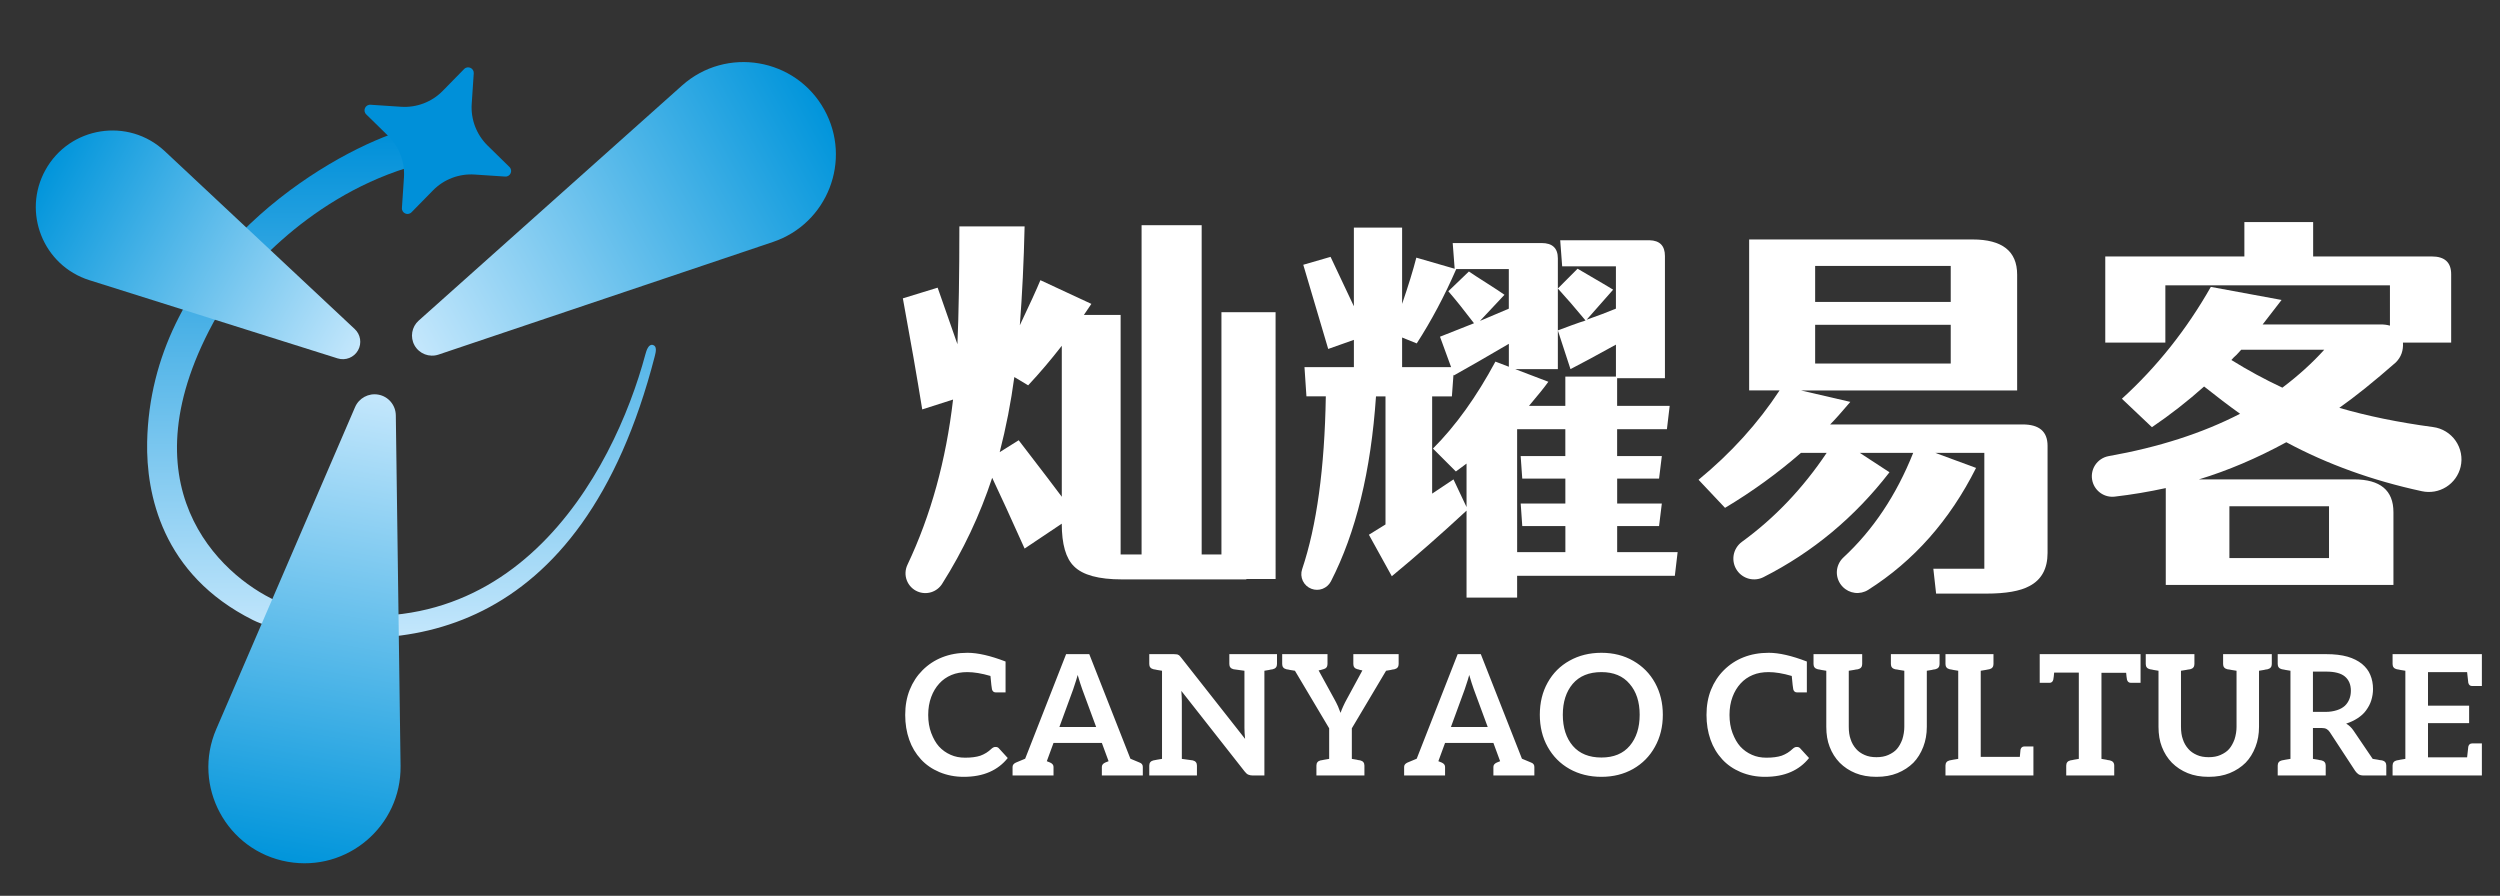
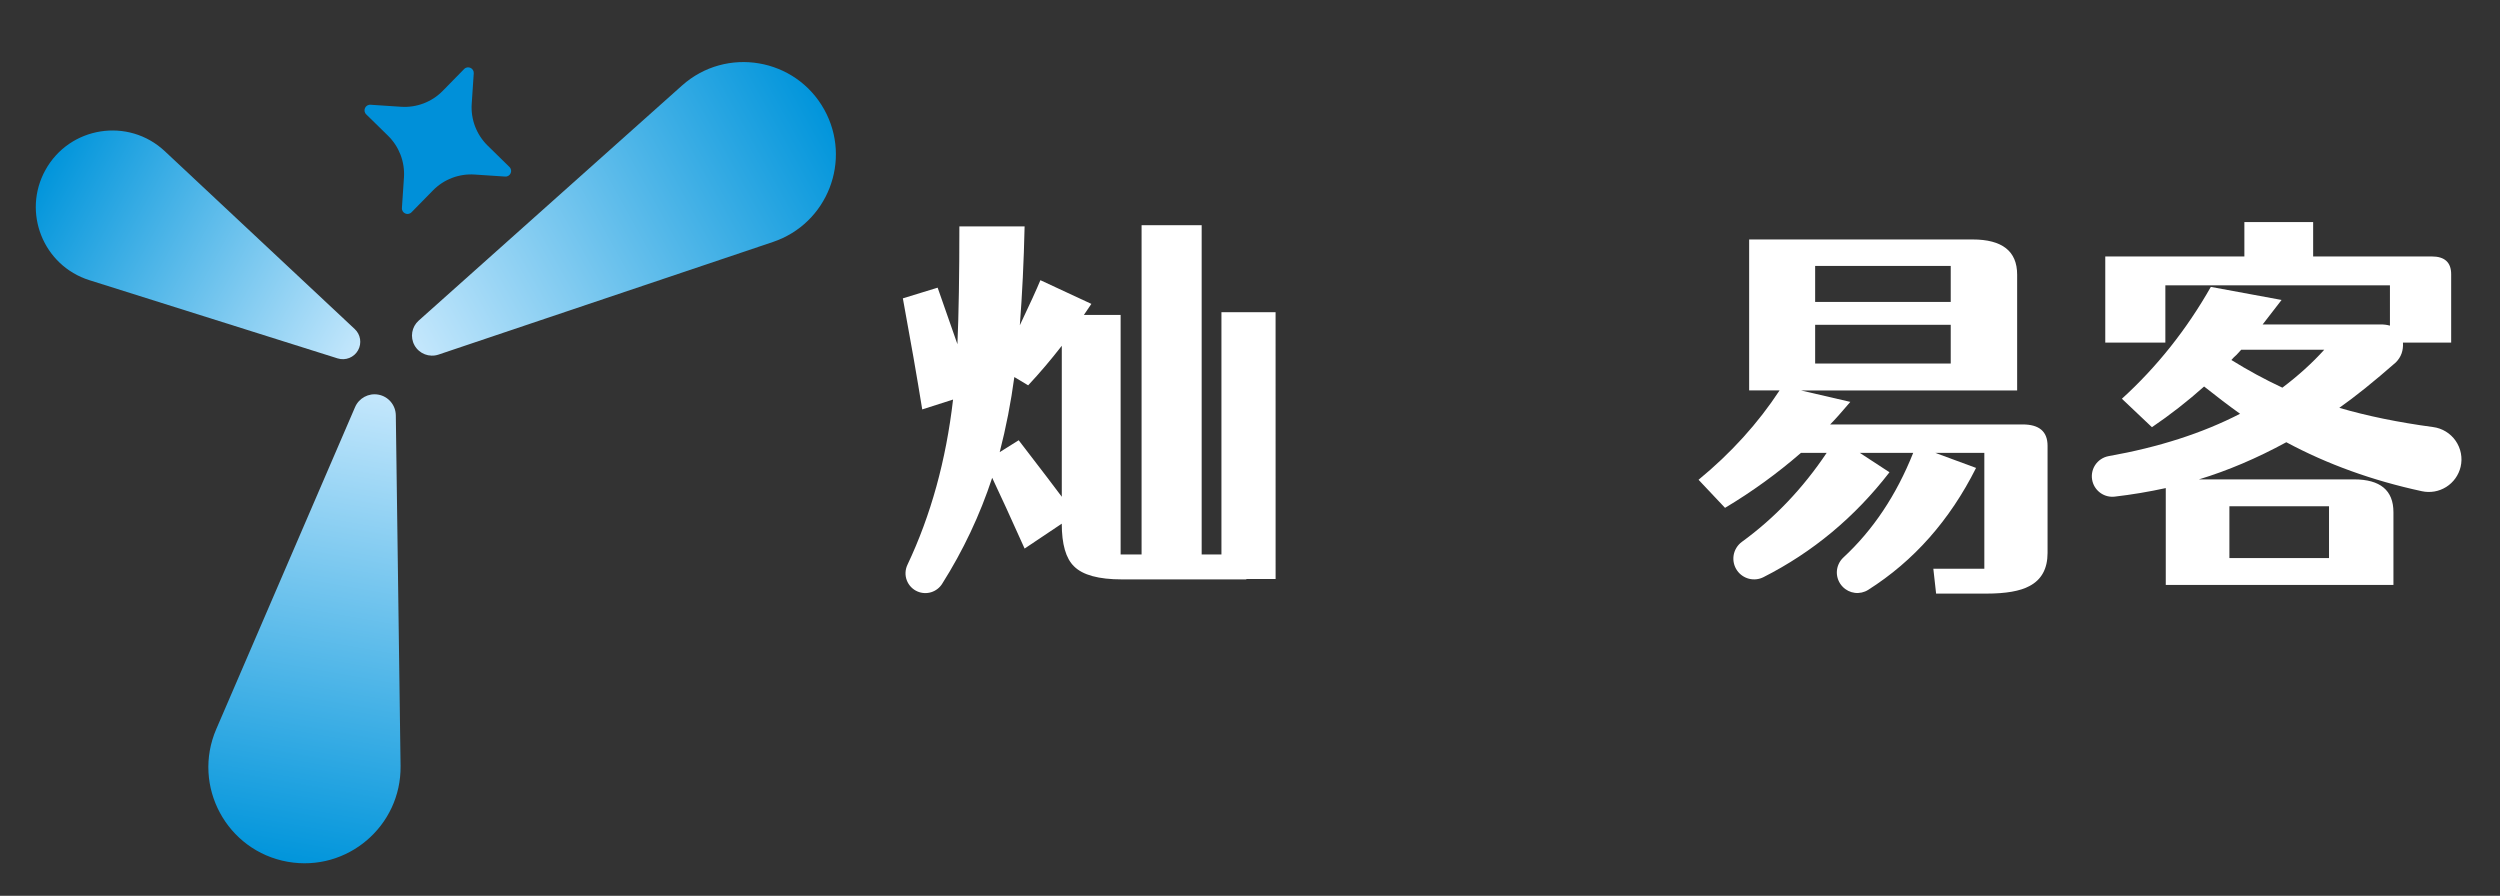
<svg xmlns="http://www.w3.org/2000/svg" width="120" height="43" viewBox="0 0 120 43" fill="none">
  <rect x="0" y="0" width="120" height="43" fill="#333333" stroke="none" />
  <path d="M61.229 27.792H59.825V27.811H53.849C52.735 27.811 51.97 27.602 51.553 27.184C51.161 26.805 50.965 26.122 50.965 25.136L49.181 26.331C48.511 24.838 47.992 23.706 47.625 22.934C47.037 24.722 46.23 26.431 45.224 28.021C45.104 28.213 44.92 28.355 44.704 28.424C44.489 28.492 44.256 28.482 44.047 28.394V28.394C43.929 28.345 43.822 28.272 43.733 28.18C43.644 28.088 43.574 27.979 43.528 27.86C43.482 27.74 43.46 27.613 43.465 27.485C43.47 27.357 43.5 27.231 43.555 27.115C44.679 24.743 45.41 22.098 45.747 19.178L44.267 19.652C44.014 18.085 43.704 16.308 43.337 14.321L45.007 13.808L45.956 16.521C46.019 15.079 46.05 13.194 46.05 10.867H49.181C49.143 12.55 49.067 14.131 48.952 15.612C49.433 14.6 49.762 13.879 49.939 13.449L52.386 14.587L52.026 15.118H53.79V26.615H54.796V10.81H57.68V26.615H58.629V14.985H61.228L61.229 27.792ZM48.897 21.132C50.035 22.612 50.725 23.516 50.966 23.845V16.597C50.446 17.268 49.908 17.901 49.352 18.496L48.688 18.098C48.525 19.312 48.291 20.516 47.986 21.703L48.897 21.132Z" fill="white" />
-   <path d="M80.392 27.64H72.822V28.684H70.394V24.51C69.167 25.648 67.971 26.698 66.807 27.659L65.707 25.667L66.504 25.174V19.026H66.048C65.804 22.613 65.082 25.572 63.884 27.905C63.799 28.068 63.657 28.195 63.485 28.262C63.313 28.328 63.123 28.328 62.95 28.263V28.263C62.768 28.195 62.62 28.059 62.536 27.884C62.453 27.708 62.44 27.507 62.502 27.323C63.203 25.237 63.582 22.471 63.639 19.025H62.709L62.615 17.621H64.987V16.313L63.754 16.75L62.557 12.709L63.867 12.329L64.986 14.701V10.925H67.301V14.587C67.604 13.702 67.832 12.962 67.984 12.367L69.824 12.9L69.73 11.666H73.999C74.518 11.666 74.777 11.913 74.777 12.406V17.717H72.727L74.321 18.325C74.131 18.59 73.821 18.976 73.391 19.482H75.136V18.078H77.565V16.542C76.604 17.073 75.876 17.465 75.383 17.718L74.776 15.859L75.442 15.612C75.719 15.511 75.941 15.435 76.106 15.384C75.625 14.803 75.182 14.291 74.777 13.848L75.724 12.898C76.786 13.518 77.356 13.853 77.431 13.904L76.16 15.346C76.666 15.169 77.134 14.992 77.564 14.815V12.784H74.984L74.89 11.532H79.178C79.671 11.545 79.917 11.798 79.917 12.291V18.153H77.622V19.481H80.145L80.012 20.601H77.622V21.891H79.768L79.635 22.973H77.624V24.168H79.768L79.635 25.25H77.624V26.502H80.526L80.392 27.64ZM67.301 17.622H69.653L69.12 16.162L70.752 15.516C70.271 14.884 69.86 14.372 69.519 13.98L70.507 13.031C70.671 13.145 70.962 13.335 71.38 13.6C71.759 13.84 72.038 14.024 72.215 14.15L71.038 15.404L72.423 14.816V12.916H69.9C69.331 14.22 68.698 15.409 68.003 16.484L67.301 16.2V17.622ZM70.394 24.339V22.252L69.882 22.631L68.782 21.531C69.87 20.443 70.869 19.052 71.78 17.357L72.425 17.604V16.503C71.259 17.186 70.38 17.692 69.786 18.021L69.767 17.983L69.691 19.026H68.743V23.694L69.767 23.011L70.394 24.339ZM72.823 26.502H75.138V25.25H73.069L72.993 24.168H75.137V22.973H73.068L72.992 21.891H75.136V20.601H72.822L72.823 26.502Z" fill="white" />
  <path d="M97.088 20.373C97.885 20.373 98.283 20.715 98.283 21.398V26.539C98.283 27.298 97.992 27.829 97.411 28.132C96.968 28.373 96.278 28.493 95.342 28.493H92.933L92.8 27.298H95.248V21.739H92.897L94.851 22.46C93.588 24.974 91.862 26.926 89.672 28.314C89.482 28.434 89.256 28.484 89.033 28.457C88.81 28.429 88.603 28.326 88.448 28.164V28.164C88.356 28.071 88.285 27.96 88.237 27.839C88.189 27.718 88.165 27.588 88.168 27.457C88.171 27.327 88.2 27.198 88.254 27.079C88.307 26.96 88.383 26.853 88.479 26.763C89.906 25.443 91.024 23.768 91.833 21.739H89.272L90.695 22.669C89.028 24.826 87.011 26.505 84.645 27.704C84.431 27.812 84.185 27.839 83.953 27.78C83.721 27.721 83.518 27.581 83.381 27.385V27.385C83.232 27.171 83.172 26.907 83.215 26.649C83.258 26.392 83.401 26.162 83.612 26.008C85.176 24.872 86.532 23.449 87.679 21.739H86.444C85.31 22.725 84.091 23.607 82.801 24.377L81.53 23.029C83.086 21.751 84.382 20.322 85.419 18.74H83.959V11.494H94.68C96.109 11.494 96.823 12.057 96.823 13.182V18.741H86.444L88.816 19.291C88.385 19.798 88.063 20.158 87.848 20.373H97.088ZM87.127 12.765V14.492H93.635V12.765H87.127ZM93.635 17.451V15.592H87.127V17.451H93.635Z" fill="white" />
  <path d="M116.249 23.578C113.878 23.067 111.709 22.283 109.743 21.227C108.326 21.998 106.929 22.592 105.55 23.01H112.988C114.253 23.01 114.885 23.535 114.885 24.585V28.077H103.957V23.428C103.14 23.607 102.323 23.743 101.507 23.838C101.272 23.866 101.034 23.807 100.839 23.674C100.643 23.541 100.502 23.342 100.441 23.113V23.113C100.406 22.982 100.398 22.845 100.419 22.711C100.439 22.577 100.487 22.449 100.56 22.334C100.633 22.22 100.728 22.122 100.841 22.046C100.953 21.97 101.08 21.919 101.214 21.894C103.617 21.468 105.72 20.791 107.523 19.861C106.992 19.482 106.417 19.046 105.797 18.552C105.006 19.258 104.169 19.91 103.293 20.506L101.851 19.14C103.533 17.61 104.956 15.82 106.12 13.771L109.516 14.398L108.607 15.574H114.281C114.428 15.572 114.575 15.591 114.717 15.631V13.695H103.937V16.446H101.053V12.31H107.73V10.659H111.031V12.31H116.727C117.346 12.31 117.656 12.595 117.656 13.164V16.446H115.342C115.367 16.825 115.253 17.142 115 17.395C113.963 18.305 113.058 19.032 112.287 19.576C113.617 19.966 115.118 20.274 116.79 20.499C117.006 20.527 117.214 20.601 117.401 20.715C117.587 20.829 117.748 20.981 117.872 21.16C117.996 21.34 118.082 21.543 118.123 21.758C118.164 21.973 118.16 22.193 118.11 22.406C118.016 22.807 117.768 23.154 117.42 23.373C117.072 23.593 116.651 23.666 116.249 23.578V23.578ZM107.011 26.786H111.793V24.301H107.011V26.786ZM107.58 16.786L107.353 17.033C107.264 17.108 107.182 17.191 107.106 17.28C107.895 17.771 108.712 18.214 109.554 18.608C110.325 18.026 110.995 17.419 111.565 16.786H107.58Z" fill="white" />
-   <path d="M47.8 33.236C47.703 33.236 47.642 33.187 47.615 33.09C47.599 33.021 47.575 32.806 47.542 32.446C47.118 32.322 46.748 32.261 46.431 32.261C46.146 32.261 45.894 32.306 45.673 32.398C45.443 32.494 45.246 32.631 45.085 32.809C44.919 32.991 44.79 33.206 44.699 33.453C44.602 33.711 44.554 33.998 44.554 34.315C44.554 34.637 44.602 34.927 44.699 35.185C44.801 35.453 44.924 35.668 45.069 35.83C45.225 36.001 45.413 36.136 45.633 36.232C45.837 36.324 46.068 36.369 46.326 36.369C46.476 36.369 46.611 36.361 46.729 36.345C46.852 36.329 46.962 36.305 47.059 36.273C47.15 36.24 47.244 36.195 47.341 36.136C47.422 36.087 47.51 36.017 47.607 35.926C47.623 35.91 47.653 35.891 47.696 35.87C47.717 35.859 47.749 35.854 47.792 35.854C47.857 35.854 47.908 35.875 47.945 35.918L48.372 36.385C48.136 36.681 47.846 36.904 47.502 37.054C47.148 37.21 46.731 37.288 46.254 37.288C45.84 37.288 45.453 37.212 45.093 37.062C44.739 36.912 44.444 36.708 44.207 36.45C43.955 36.176 43.767 35.862 43.643 35.507C43.514 35.142 43.45 34.745 43.45 34.315C43.45 33.869 43.523 33.466 43.668 33.107C43.813 32.747 44.017 32.435 44.28 32.172C44.554 31.898 44.868 31.692 45.222 31.552C45.587 31.407 45.993 31.334 46.439 31.334C46.933 31.334 47.542 31.474 48.267 31.753V33.236H47.8ZM54.702 36.603C54.804 36.64 54.855 36.71 54.855 36.812V37.223H52.889V36.812C52.889 36.721 52.943 36.651 53.05 36.603L53.212 36.538L52.889 35.66H50.569L50.247 36.538L50.408 36.603C50.515 36.651 50.569 36.721 50.569 36.812V37.223H48.603V36.812C48.603 36.721 48.657 36.651 48.765 36.603L49.208 36.418L51.173 31.399H52.285L54.259 36.418L54.702 36.603ZM52.615 34.895L51.947 33.083C51.882 32.905 51.81 32.677 51.729 32.398L51.657 32.647C51.614 32.792 51.565 32.94 51.512 33.09L50.851 34.895H52.615ZM61.296 31.874C61.296 32.008 61.228 32.092 61.094 32.124L61.046 32.132C61.03 32.132 61.011 32.135 60.989 32.14C60.973 32.145 60.952 32.151 60.925 32.156L60.691 32.196V37.223H60.128C60.052 37.223 59.983 37.21 59.918 37.183C59.864 37.161 59.808 37.113 59.749 37.038L56.704 33.163C56.715 33.281 56.72 33.364 56.72 33.413L56.728 33.646V36.426L57.252 36.498C57.386 36.53 57.453 36.614 57.453 36.748V37.223H55.165V36.748C55.165 36.614 55.232 36.53 55.367 36.498L55.415 36.49L55.536 36.466L55.777 36.426V32.196L55.536 32.156C55.509 32.151 55.485 32.145 55.463 32.14C55.447 32.135 55.431 32.132 55.415 32.132L55.367 32.124C55.232 32.092 55.165 32.008 55.165 31.874V31.399H56.341L56.462 31.407C56.5 31.407 56.529 31.415 56.551 31.431C56.572 31.436 56.596 31.453 56.623 31.479L56.704 31.576L59.765 35.467L59.741 35.193C59.736 35.134 59.733 35.048 59.733 34.935V32.196L59.209 32.124C59.075 32.092 59.008 32.008 59.008 31.874V31.399H61.296V31.874ZM67.135 31.874C67.135 32.008 67.068 32.092 66.934 32.124L66.886 32.132C66.87 32.132 66.851 32.135 66.829 32.14C66.813 32.145 66.792 32.151 66.765 32.156L66.531 32.196L64.888 34.959V36.426L65.121 36.466C65.148 36.471 65.17 36.477 65.186 36.482C65.207 36.487 65.226 36.49 65.242 36.49L65.29 36.498C65.425 36.53 65.492 36.614 65.492 36.748V37.223H63.188V36.748C63.188 36.614 63.255 36.53 63.389 36.498C63.411 36.498 63.43 36.495 63.446 36.49L63.567 36.466L63.8 36.426V34.959L62.157 32.196L61.915 32.156C61.888 32.151 61.864 32.145 61.843 32.14C61.827 32.135 61.81 32.132 61.794 32.132L61.746 32.124C61.612 32.092 61.545 32.008 61.545 31.874V31.399H63.72V31.874C63.72 32.008 63.653 32.092 63.518 32.124L63.486 32.132L63.406 32.156L63.293 32.18L64.066 33.59C64.109 33.665 64.163 33.773 64.227 33.912C64.254 33.971 64.275 34.028 64.292 34.081C64.313 34.135 64.332 34.181 64.348 34.218C64.375 34.132 64.415 34.03 64.469 33.912C64.533 33.773 64.587 33.665 64.63 33.59L65.395 32.18L65.274 32.156C65.258 32.151 65.245 32.145 65.234 32.14C65.223 32.135 65.213 32.132 65.202 32.132C65.191 32.127 65.178 32.124 65.162 32.124C65.027 32.092 64.96 32.008 64.96 31.874V31.399H67.135V31.874ZM73.496 36.603C73.598 36.64 73.649 36.71 73.649 36.812V37.223H71.683V36.812C71.683 36.721 71.737 36.651 71.845 36.603L72.006 36.538L71.683 35.66H69.363L69.041 36.538L69.202 36.603C69.31 36.651 69.363 36.721 69.363 36.812V37.223H67.398V36.812C67.398 36.721 67.451 36.651 67.559 36.603L68.002 36.418L69.968 31.399H71.079L73.053 36.418L73.496 36.603ZM71.41 34.895L70.741 33.083C70.677 32.905 70.604 32.677 70.523 32.398L70.451 32.647C70.408 32.792 70.36 32.94 70.306 33.09L69.645 34.895H71.41ZM79.816 34.307C79.816 34.882 79.69 35.395 79.437 35.846C79.19 36.297 78.841 36.651 78.39 36.909C77.944 37.161 77.437 37.288 76.868 37.288C76.298 37.288 75.788 37.161 75.337 36.909C74.891 36.657 74.542 36.305 74.29 35.854C74.037 35.403 73.911 34.887 73.911 34.307C73.911 33.727 74.037 33.211 74.29 32.76C74.542 32.309 74.891 31.96 75.337 31.713C75.788 31.46 76.298 31.334 76.868 31.334C77.442 31.334 77.953 31.463 78.398 31.721C78.849 31.979 79.198 32.333 79.445 32.784C79.692 33.236 79.816 33.743 79.816 34.307ZM78.704 34.307C78.704 33.689 78.543 33.195 78.221 32.825C77.904 32.449 77.453 32.261 76.868 32.261C76.272 32.261 75.812 32.449 75.49 32.825C75.173 33.201 75.015 33.695 75.015 34.307C75.015 34.93 75.176 35.429 75.498 35.805C75.82 36.176 76.277 36.361 76.868 36.361C77.458 36.361 77.912 36.173 78.229 35.797C78.546 35.421 78.704 34.925 78.704 34.307ZM86.262 33.236C86.165 33.236 86.104 33.187 86.077 33.09C86.061 33.021 86.037 32.806 86.004 32.446C85.58 32.322 85.209 32.261 84.893 32.261C84.608 32.261 84.356 32.306 84.135 32.398C83.904 32.494 83.708 32.631 83.547 32.809C83.381 32.991 83.252 33.206 83.161 33.453C83.064 33.711 83.016 33.998 83.016 34.315C83.016 34.637 83.064 34.927 83.161 35.185C83.263 35.453 83.386 35.668 83.531 35.83C83.687 36.001 83.875 36.136 84.095 36.232C84.299 36.324 84.53 36.369 84.788 36.369C84.938 36.369 85.073 36.361 85.191 36.345C85.314 36.329 85.424 36.305 85.521 36.273C85.612 36.24 85.706 36.195 85.803 36.136C85.883 36.087 85.972 36.017 86.069 35.926C86.085 35.91 86.114 35.891 86.157 35.87C86.179 35.859 86.211 35.854 86.254 35.854C86.318 35.854 86.37 35.875 86.407 35.918L86.834 36.385C86.598 36.681 86.308 36.904 85.964 37.054C85.609 37.21 85.193 37.288 84.715 37.288C84.302 37.288 83.915 37.212 83.555 37.062C83.201 36.912 82.906 36.708 82.669 36.45C82.417 36.176 82.229 35.862 82.105 35.507C81.976 35.142 81.912 34.745 81.912 34.315C81.912 33.869 81.984 33.466 82.129 33.107C82.274 32.747 82.478 32.435 82.742 32.172C83.016 31.898 83.33 31.692 83.684 31.552C84.049 31.407 84.455 31.334 84.901 31.334C85.395 31.334 86.004 31.474 86.729 31.753V33.236H86.262ZM93.099 31.874C93.099 32.008 93.032 32.092 92.898 32.124L92.849 32.132C92.833 32.132 92.814 32.135 92.793 32.14C92.777 32.145 92.755 32.151 92.729 32.156L92.487 32.196V34.887C92.487 35.236 92.43 35.556 92.318 35.846C92.2 36.152 92.041 36.407 91.843 36.611C91.633 36.82 91.378 36.987 91.077 37.11C90.787 37.228 90.451 37.288 90.07 37.288C89.689 37.288 89.353 37.228 89.063 37.11C88.773 36.992 88.521 36.826 88.306 36.611C88.097 36.396 87.935 36.141 87.823 35.846C87.715 35.572 87.662 35.252 87.662 34.887V32.196L87.42 32.156C87.393 32.151 87.369 32.145 87.347 32.14C87.331 32.135 87.315 32.132 87.299 32.132L87.251 32.124C87.116 32.092 87.049 32.008 87.049 31.874V31.399H89.385V31.874C89.385 32.008 89.318 32.092 89.184 32.124L89.128 32.132C89.112 32.132 89.093 32.135 89.071 32.14C89.05 32.145 89.023 32.151 88.991 32.156L88.741 32.196V34.879C88.741 35.121 88.77 35.322 88.83 35.483C88.883 35.655 88.972 35.811 89.095 35.95C89.198 36.069 89.334 36.165 89.506 36.24C89.662 36.31 89.85 36.345 90.07 36.345C90.29 36.345 90.478 36.31 90.634 36.24C90.817 36.16 90.956 36.063 91.053 35.95C91.155 35.832 91.241 35.679 91.311 35.491C91.375 35.287 91.407 35.086 91.407 34.887V32.196L91.158 32.156C91.126 32.151 91.099 32.145 91.077 32.14C91.056 32.135 91.037 32.132 91.021 32.132L90.964 32.124C90.83 32.092 90.763 32.008 90.763 31.874V31.399H93.099V31.874ZM97.604 37.223H93.383V36.748C93.383 36.614 93.45 36.53 93.585 36.498L93.633 36.49L93.754 36.466L93.995 36.426V32.196L93.754 32.156C93.727 32.151 93.703 32.145 93.681 32.14C93.665 32.135 93.649 32.132 93.633 32.132L93.585 32.124C93.45 32.092 93.383 32.008 93.383 31.874V31.399H95.687V31.874C95.687 32.008 95.62 32.092 95.486 32.124L95.437 32.132L95.317 32.156L95.075 32.196V36.329H96.952C96.968 36.114 96.979 35.999 96.984 35.983C97.011 35.88 97.073 35.83 97.169 35.83H97.604V37.223ZM102.747 32.776H102.288C102.186 32.776 102.122 32.725 102.095 32.623C102.079 32.532 102.065 32.422 102.055 32.293H100.87V36.426L101.104 36.466C101.131 36.471 101.152 36.477 101.169 36.482C101.19 36.487 101.209 36.49 101.225 36.49L101.273 36.498C101.413 36.53 101.483 36.614 101.483 36.748V37.223H99.179V36.748C99.179 36.614 99.246 36.53 99.38 36.498L99.428 36.49C99.445 36.49 99.461 36.487 99.477 36.482C99.498 36.477 99.522 36.471 99.549 36.466L99.783 36.426V32.285H98.599C98.588 32.425 98.575 32.537 98.558 32.623C98.532 32.725 98.47 32.776 98.373 32.776H97.906V31.399H102.747V32.776ZM109.046 31.874C109.046 32.008 108.978 32.092 108.844 32.124L108.796 32.132C108.78 32.132 108.761 32.135 108.739 32.14C108.723 32.145 108.702 32.151 108.675 32.156L108.433 32.196V34.887C108.433 35.236 108.377 35.556 108.264 35.846C108.146 36.152 107.988 36.407 107.789 36.611C107.579 36.82 107.324 36.987 107.024 37.11C106.734 37.228 106.398 37.288 106.017 37.288C105.635 37.288 105.3 37.228 105.01 37.11C104.72 36.992 104.467 36.826 104.252 36.611C104.043 36.396 103.882 36.141 103.769 35.846C103.662 35.572 103.608 35.252 103.608 34.887V32.196L103.366 32.156C103.339 32.151 103.315 32.145 103.294 32.14C103.278 32.135 103.262 32.132 103.245 32.132L103.197 32.124C103.063 32.092 102.996 32.008 102.996 31.874V31.399H105.332V31.874C105.332 32.008 105.265 32.092 105.13 32.124L105.074 32.132C105.058 32.132 105.039 32.135 105.018 32.14C104.996 32.145 104.969 32.151 104.937 32.156L104.687 32.196V34.879C104.687 35.121 104.717 35.322 104.776 35.483C104.83 35.655 104.918 35.811 105.042 35.95C105.144 36.069 105.281 36.165 105.453 36.24C105.608 36.31 105.796 36.345 106.017 36.345C106.237 36.345 106.425 36.31 106.581 36.24C106.763 36.16 106.903 36.063 106.999 35.95C107.101 35.832 107.187 35.679 107.257 35.491C107.322 35.287 107.354 35.086 107.354 34.887V32.196L107.104 32.156C107.072 32.151 107.045 32.145 107.024 32.14C107.002 32.135 106.983 32.132 106.967 32.132L106.911 32.124C106.777 32.092 106.709 32.008 106.709 31.874V31.399H109.046V31.874ZM114.34 36.498C114.475 36.53 114.542 36.614 114.542 36.748V37.223H113.454C113.352 37.223 113.272 37.204 113.212 37.167C113.153 37.129 113.1 37.075 113.051 37.006L111.827 35.137C111.784 35.072 111.733 35.024 111.674 34.992C111.615 34.959 111.534 34.943 111.432 34.943H111.021V36.426L111.263 36.466C111.29 36.471 111.311 36.477 111.327 36.482C111.349 36.487 111.368 36.49 111.384 36.49L111.432 36.498C111.566 36.53 111.634 36.614 111.634 36.748V37.223H109.33V36.748C109.33 36.614 109.397 36.53 109.531 36.498L109.579 36.49L109.7 36.466L109.942 36.426V32.196L109.7 32.156C109.673 32.151 109.649 32.145 109.628 32.14C109.612 32.135 109.595 32.132 109.579 32.132L109.531 32.124C109.397 32.092 109.33 32.008 109.33 31.874V31.399H111.658C112.055 31.399 112.396 31.439 112.681 31.52C112.955 31.6 113.186 31.716 113.374 31.866C113.562 32.022 113.696 32.199 113.776 32.398C113.862 32.602 113.905 32.827 113.905 33.074C113.905 33.257 113.876 33.442 113.817 33.63C113.768 33.786 113.685 33.944 113.567 34.105C113.47 34.24 113.336 34.363 113.164 34.476C112.998 34.584 112.815 34.669 112.616 34.734C112.756 34.815 112.874 34.927 112.971 35.072L113.889 36.426L114.139 36.466C114.166 36.471 114.19 36.477 114.211 36.482C114.238 36.487 114.26 36.49 114.276 36.49L114.34 36.498ZM112.173 34.089C112.324 34.041 112.45 33.971 112.552 33.88C112.643 33.794 112.716 33.687 112.769 33.558C112.818 33.434 112.842 33.3 112.842 33.155C112.842 32.86 112.745 32.631 112.552 32.47C112.364 32.315 112.066 32.237 111.658 32.237H111.021V34.17H111.642C111.824 34.17 112.001 34.143 112.173 34.089ZM119.13 32.929H118.663C118.566 32.929 118.504 32.878 118.478 32.776C118.451 32.567 118.432 32.395 118.421 32.261H116.544V33.872H118.518V34.71H116.544V36.353H118.421C118.432 36.219 118.451 36.047 118.478 35.837C118.504 35.736 118.566 35.684 118.663 35.684H119.13V37.223H114.844V36.748C114.844 36.614 114.911 36.53 115.046 36.498L115.094 36.49C115.11 36.49 115.126 36.487 115.142 36.482C115.164 36.477 115.188 36.471 115.215 36.466L115.457 36.426V32.196L115.215 32.156C115.188 32.151 115.164 32.145 115.142 32.14C115.126 32.135 115.11 32.132 115.094 32.132L115.046 32.124C114.911 32.092 114.844 32.008 114.844 31.874V31.399H119.13V32.929Z" fill="white" />
-   <path d="M7.063 21.216C7.237 12.785 14.929 7.86 18.753 6.452C19.454 6.677 19.552 7.62 19.513 8.063C14.632 9.598 11.428 13.415 10.436 15.132C5.797 23.291 10.591 27.616 13.241 28.834C24.447 32.307 29.473 22.631 30.978 17.01C31.033 16.805 31.134 16.503 31.338 16.558C31.545 16.613 31.483 16.888 31.43 17.095C27.904 30.806 19.143 31.629 12.891 30.039C12.634 29.973 12.384 29.883 12.147 29.765C7.749 27.568 7.015 23.67 7.063 21.216Z" fill="url(#paint0_linear_838_204)" />
  <path d="M19.753 10.189C19.578 10.368 19.275 10.232 19.292 9.983L19.39 8.517C19.439 7.771 19.161 7.041 18.627 6.517L17.578 5.489C17.399 5.314 17.535 5.011 17.785 5.028L19.25 5.125C19.996 5.175 20.727 4.897 21.25 4.363L22.278 3.314C22.453 3.135 22.756 3.271 22.74 3.52L22.642 4.986C22.592 5.732 22.871 6.462 23.404 6.986L24.453 8.014C24.632 8.189 24.496 8.492 24.247 8.475L22.781 8.378C22.035 8.328 21.305 8.606 20.782 9.14L19.753 10.189Z" fill="#0090D9" />
  <path d="M4.292 13.449C2.074 12.751 1.054 10.195 2.18 8.16V8.16C3.341 6.065 6.163 5.62 7.911 7.258L17.029 15.796C17.308 16.058 17.374 16.476 17.188 16.811V16.811C16.995 17.159 16.585 17.322 16.206 17.203L4.292 13.449Z" fill="url(#paint1_linear_838_204)" />
  <path d="M37.103 11.614C39.726 10.731 40.907 7.686 39.567 5.265V5.265C38.189 2.777 34.858 2.212 32.736 4.106L20.097 15.389C19.761 15.688 19.678 16.181 19.896 16.575V16.575C20.122 16.982 20.606 17.169 21.047 17.021L37.103 11.614Z" fill="url(#paint2_linear_838_204)" />
  <path d="M19.227 36.762C19.266 39.655 16.662 41.869 13.813 41.366V41.366C10.883 40.848 9.203 37.732 10.38 34.999L17.043 19.542C17.23 19.108 17.692 18.859 18.158 18.942V18.942C18.639 19.027 18.992 19.443 18.999 19.932L19.227 36.762Z" fill="url(#paint3_linear_838_204)" />
  <defs>
    <linearGradient id="paint0_linear_838_204" x1="19.285" y1="6.452" x2="19.285" y2="30.626" gradientUnits="userSpaceOnUse">
      <stop stop-color="#0090D9" />
      <stop offset="1" stop-color="#C4E7FC" />
    </linearGradient>
    <linearGradient id="paint1_linear_838_204" x1="2.233" y1="8.065" x2="17.386" y2="16.456" gradientUnits="userSpaceOnUse">
      <stop stop-color="#0195DB" />
      <stop offset="1" stop-color="#C4E7FC" />
    </linearGradient>
    <linearGradient id="paint2_linear_838_204" x1="39.51" y1="5.163" x2="19.663" y2="16.154" gradientUnits="userSpaceOnUse">
      <stop stop-color="#0195DB" />
      <stop offset="1" stop-color="#C4E7FC" />
    </linearGradient>
    <linearGradient id="paint3_linear_838_204" x1="13.688" y1="41.343" x2="17.661" y2="18.853" gradientUnits="userSpaceOnUse">
      <stop stop-color="#0195DB" />
      <stop offset="1" stop-color="#C4E7FC" />
    </linearGradient>
  </defs>
</svg>